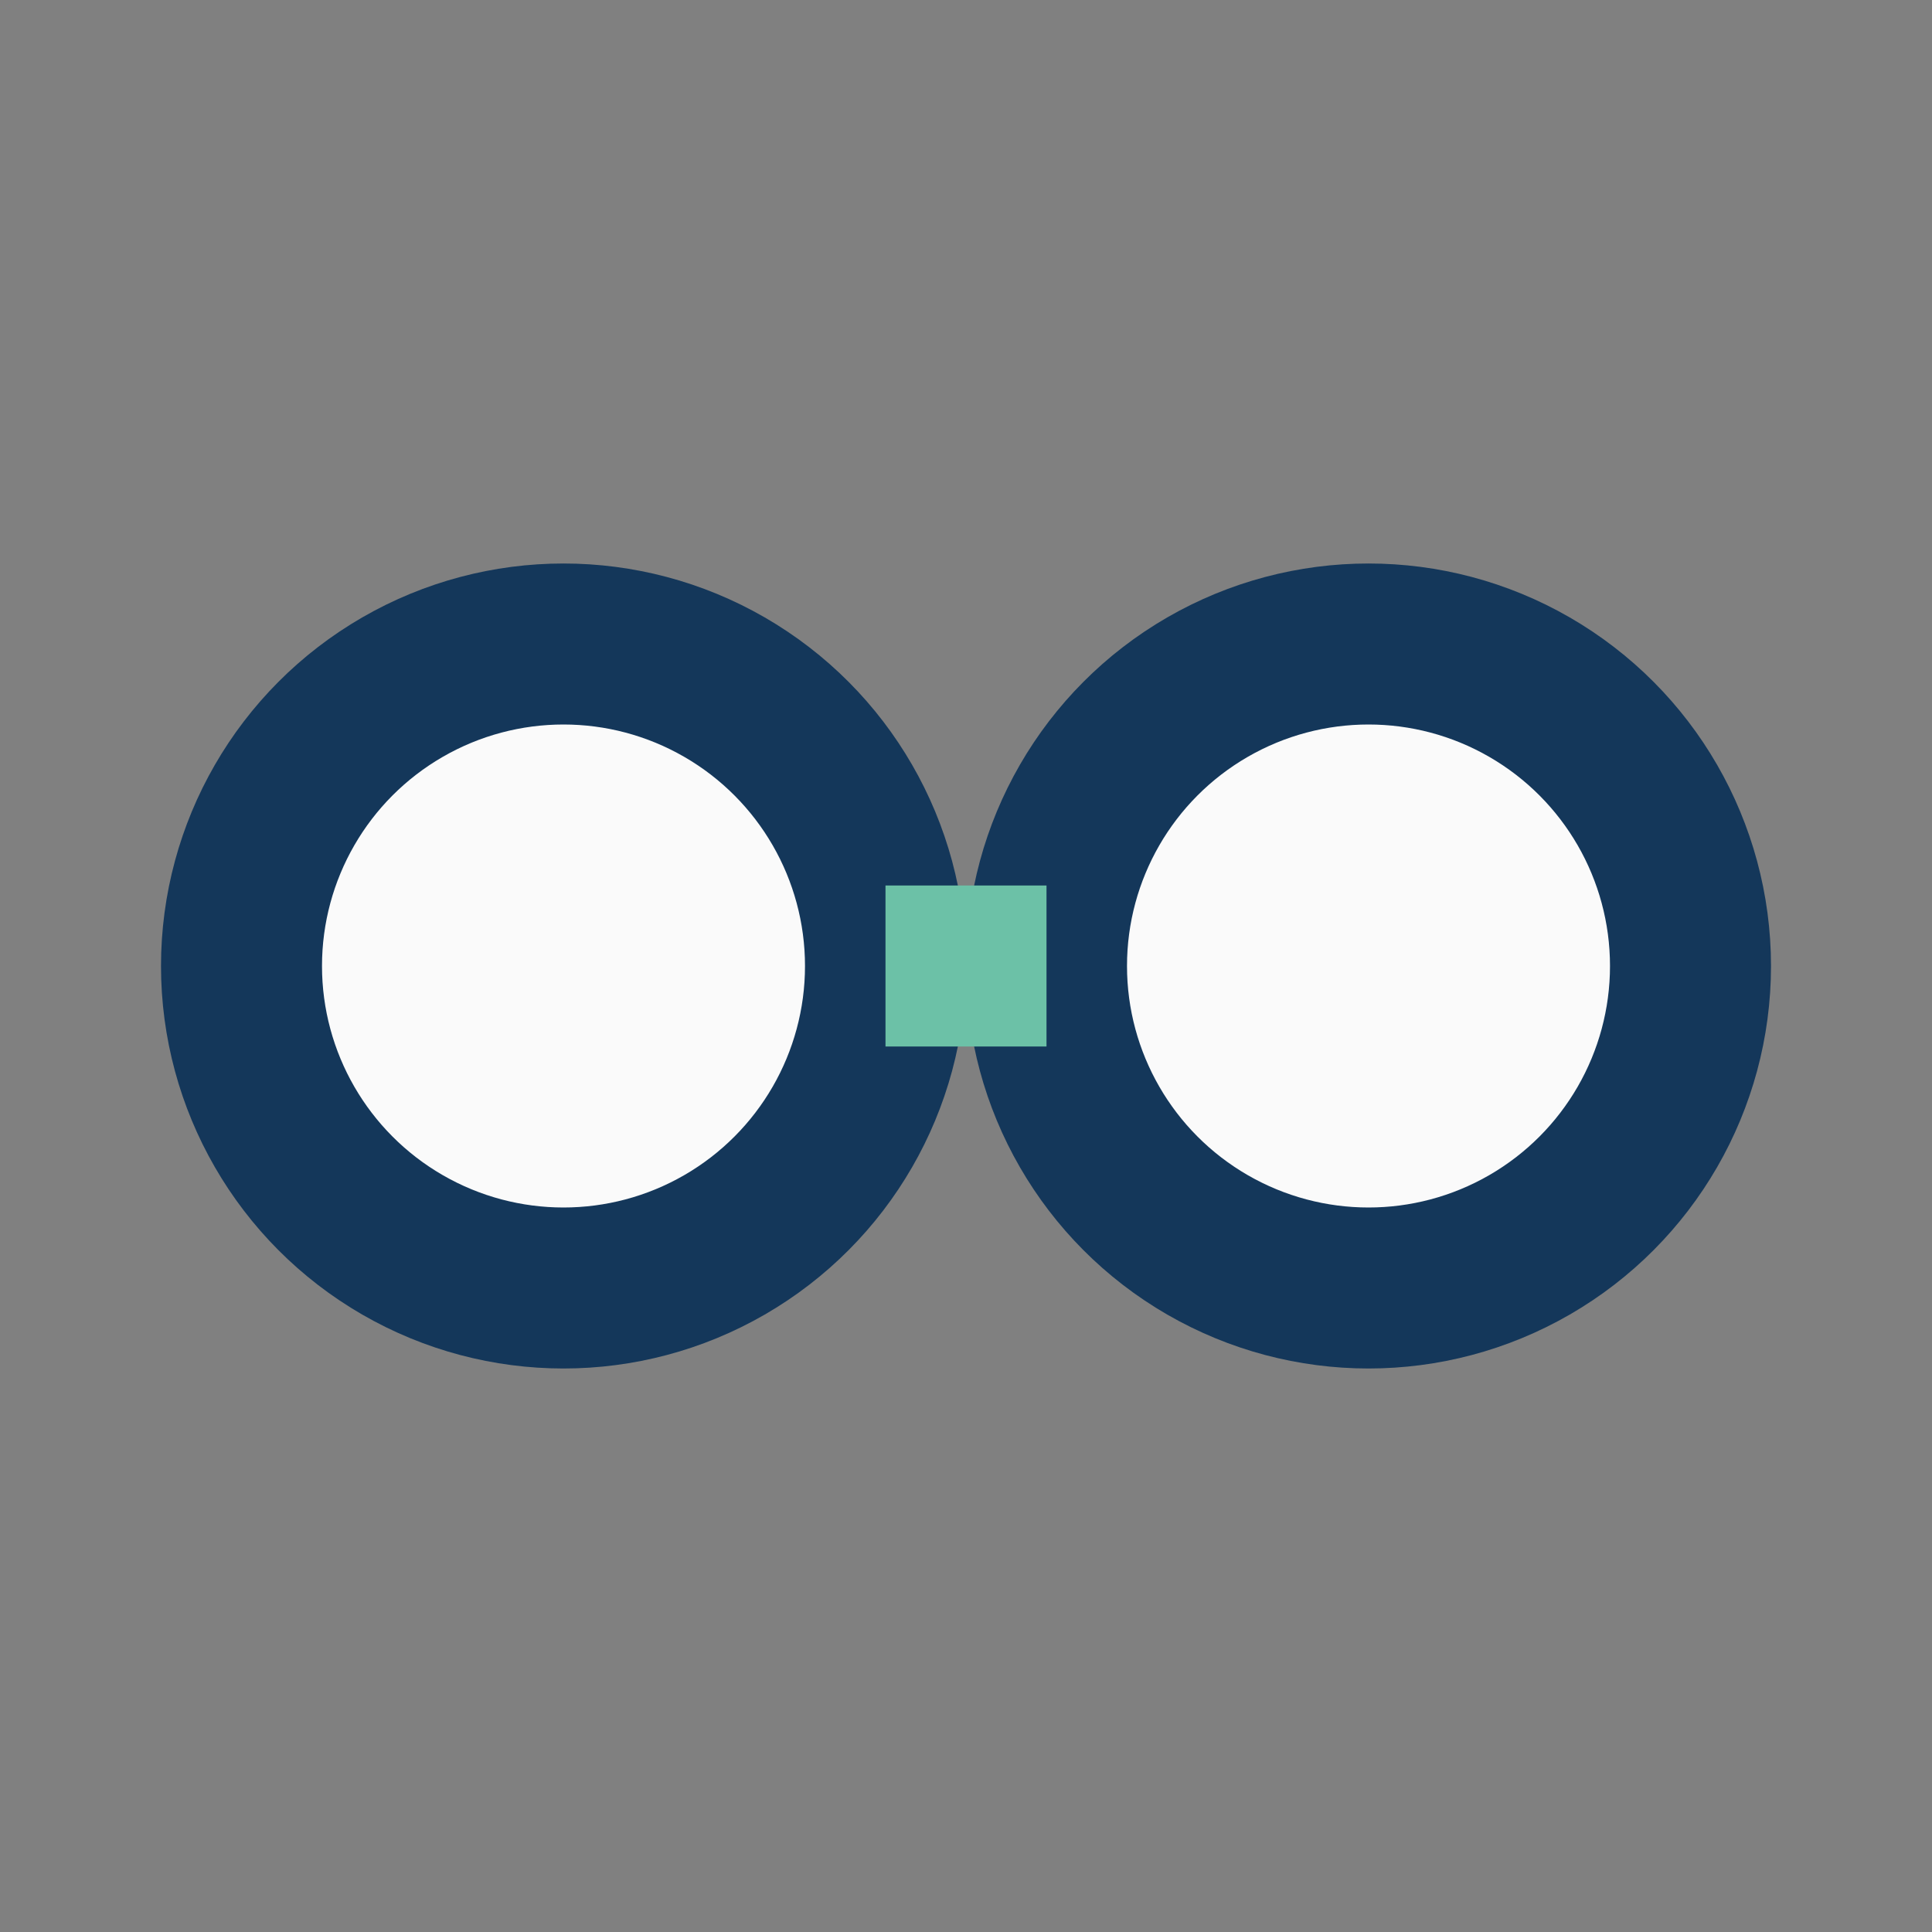
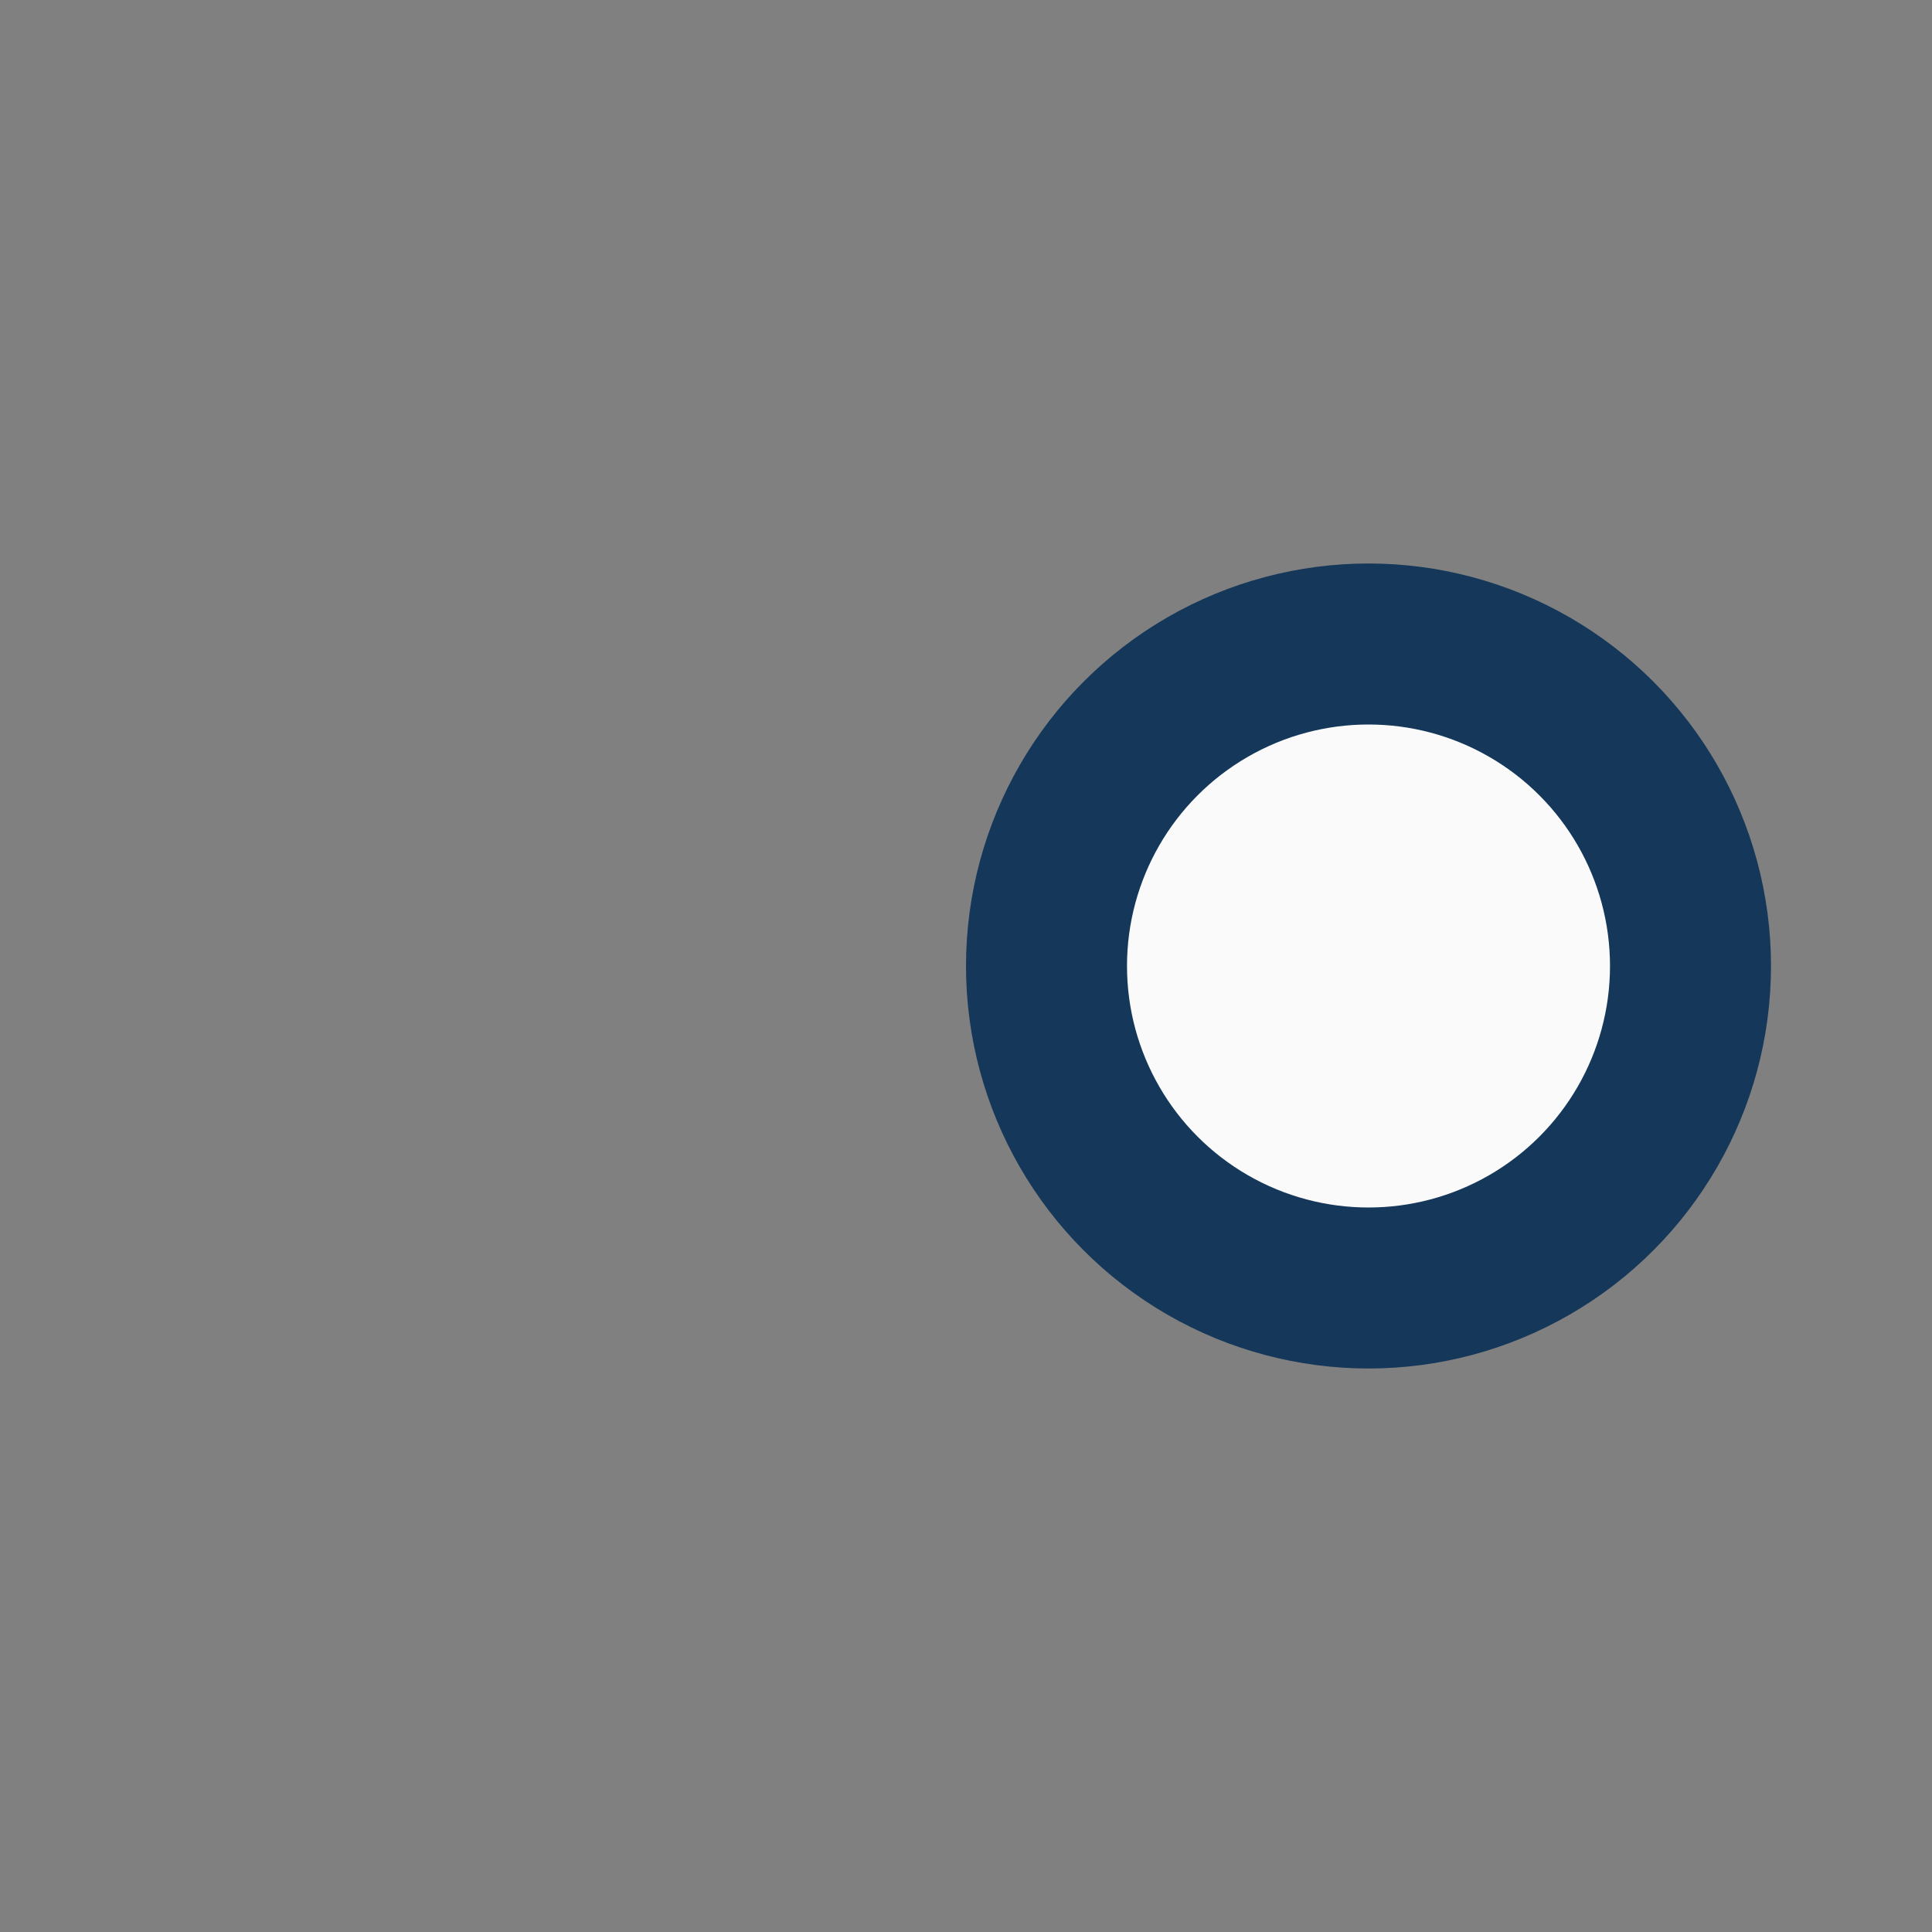
<svg xmlns="http://www.w3.org/2000/svg" width="24" height="24" viewBox="0 0 24 24">
  <rect x="0" y="0" width="24" height="24" fill="#808080" stroke="none" />
-   <circle cx="7" cy="12" r="4" fill="#FAFAFA" stroke="#14375A" stroke-width="2" />
  <circle cx="17" cy="12" r="4" fill="#FAFAFA" stroke="#14375A" stroke-width="2" />
-   <line x1="11" y1="12" x2="13" y2="12" stroke="#6CC1A7" stroke-width="2" />
</svg>